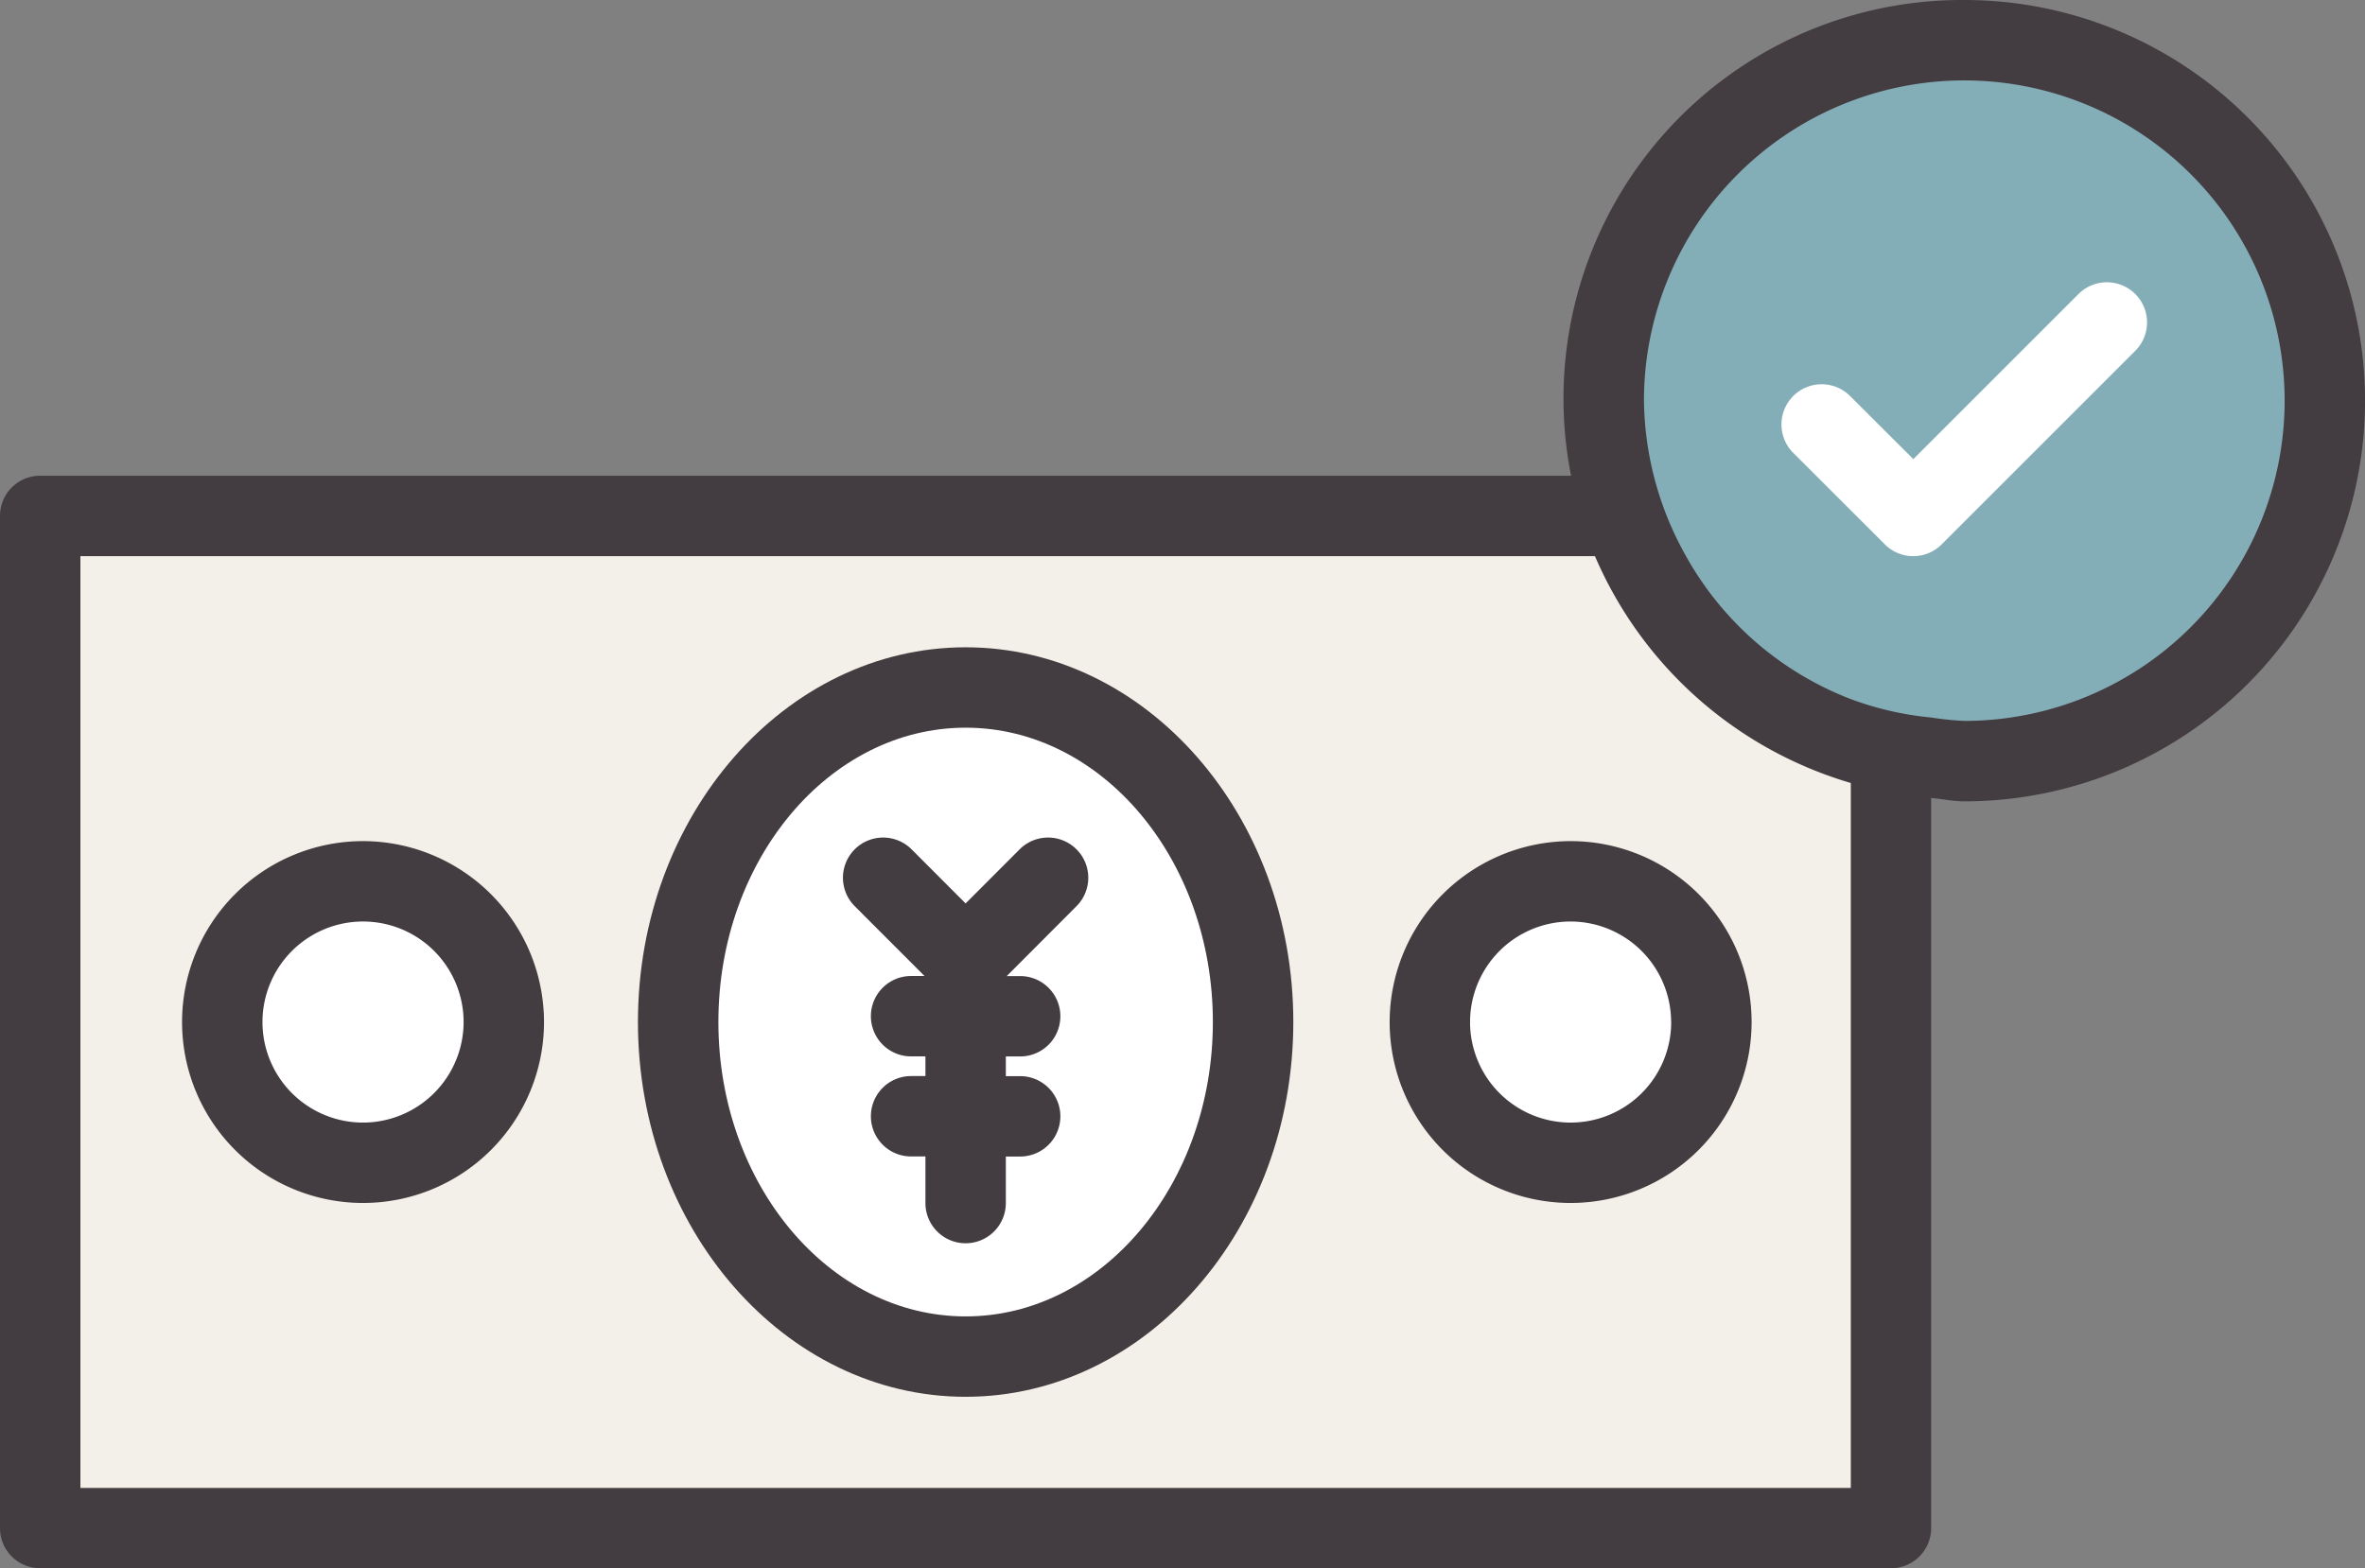
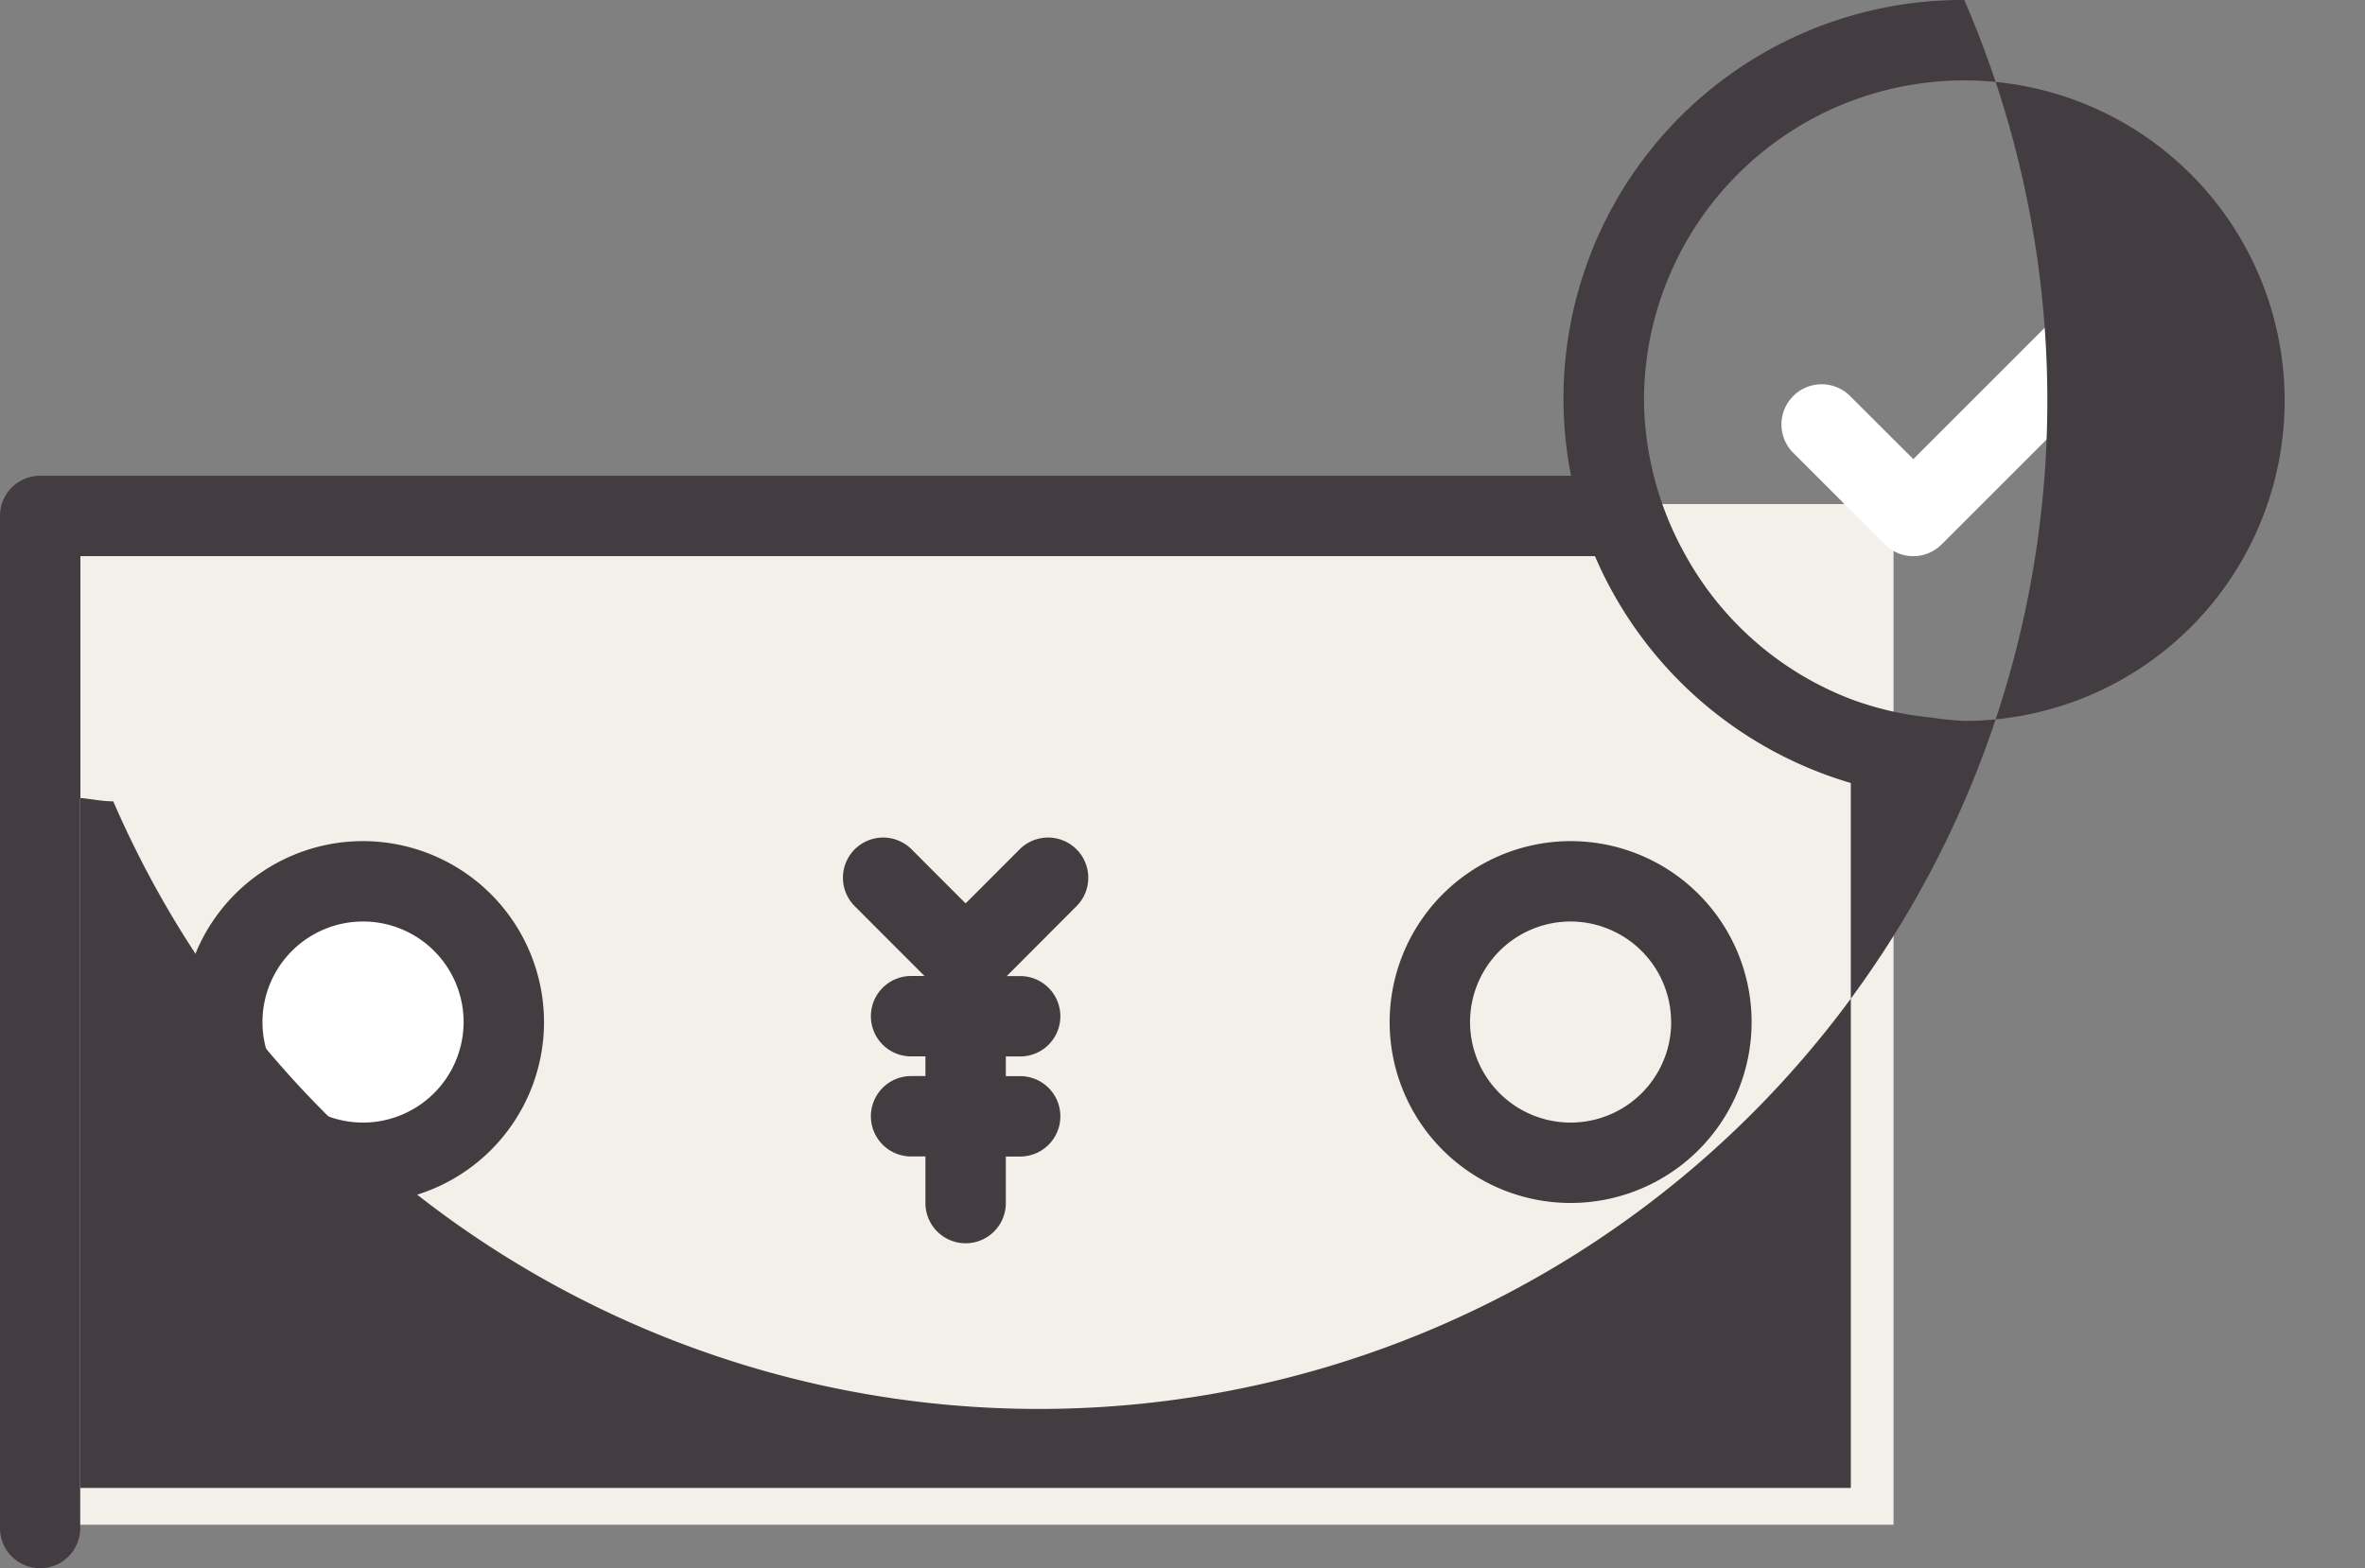
<svg xmlns="http://www.w3.org/2000/svg" width="64.858" height="43.023" viewBox="0 0 64.858 43.023">
  <rect x="0" y="0" width="64.858" height="43.023" fill="#808080" stroke="none" />
  <g id="グループ_3806" data-name="グループ 3806" transform="translate(-837.071 -699.173)">
    <rect id="長方形_2307" data-name="長方形 2307" width="51" height="28" transform="translate(838 713)" fill="#f2f0e8" />
-     <ellipse id="楕円形_286" data-name="楕円形 286" cx="7.5" cy="10" rx="7.5" ry="10" transform="translate(856 717)" fill="#fff" />
    <circle id="楕円形_287" data-name="楕円形 287" cx="4" cy="4" r="4" transform="translate(843 723)" fill="#fff" />
-     <circle id="楕円形_288" data-name="楕円形 288" cx="4" cy="4" r="4" transform="translate(876 723)" fill="#fff" />
-     <circle id="楕円形_289" data-name="楕円形 289" cx="9.5" cy="9.5" r="9.5" transform="translate(881 701)" fill="#84aeb7" />
    <g id="グループ_3654" data-name="グループ 3654" transform="translate(837.071 699.173)">
      <g id="グループ_3663" data-name="グループ 3663" transform="translate(0 0)">
        <path id="パス_4436" data-name="パス 4436" d="M30.3,3.833l-4.53,4.53L24.035,6.632a1.1,1.1,0,0,0-1.559,1.559l2.512,2.51a1.1,1.1,0,0,0,1.559,0l5.308-5.308A1.1,1.1,0,1,0,30.3,3.833" transform="translate(26.702 4.232)" fill="#fff" />
        <path id="パス_4437" data-name="パス 4437" d="M17.281,15.425a4.963,4.963,0,1,0,4.964-4.962,4.97,4.97,0,0,0-4.964,4.962m7.721,0a2.758,2.758,0,1,1-2.757-2.757A2.762,2.762,0,0,1,25,15.425" transform="translate(20.829 12.611)" fill="#433c40" />
-         <path id="パス_4438" data-name="パス 4438" d="M53.869,0A10.931,10.931,0,0,0,43.085,13.051H1.1a1.1,1.1,0,0,0-1.1,1.1V41.92a1.1,1.1,0,0,0,1.1,1.1H51.86a1.1,1.1,0,0,0,1.1-1.1V21.89c.3.026.6.093.906.093A10.991,10.991,0,0,0,53.869,0M50.757,40.817H2.205V15.256H43.74a11.015,11.015,0,0,0,7.017,6.223Zm3.112-21.041a8.191,8.191,0,0,1-.906-.093,8.633,8.633,0,0,1-2.205-.505,8.769,8.769,0,0,1-4.521-3.923,8.878,8.878,0,0,1-1.153-4.265,8.785,8.785,0,1,1,8.786,8.786" transform="translate(0 0)" fill="#433c40" />
+         <path id="パス_4438" data-name="パス 4438" d="M53.869,0A10.931,10.931,0,0,0,43.085,13.051H1.1a1.1,1.1,0,0,0-1.1,1.1V41.92a1.1,1.1,0,0,0,1.1,1.1a1.1,1.1,0,0,0,1.1-1.1V21.89c.3.026.6.093.906.093A10.991,10.991,0,0,0,53.869,0M50.757,40.817H2.205V15.256H43.74a11.015,11.015,0,0,0,7.017,6.223Zm3.112-21.041a8.191,8.191,0,0,1-.906-.093,8.633,8.633,0,0,1-2.205-.505,8.769,8.769,0,0,1-4.521-3.923,8.878,8.878,0,0,1-1.153-4.265,8.785,8.785,0,1,1,8.786,8.786" transform="translate(0 0)" fill="#433c40" />
        <path id="パス_4439" data-name="パス 4439" d="M7.226,10.463a4.963,4.963,0,1,0,4.964,4.962,4.969,4.969,0,0,0-4.964-4.962m0,7.721a2.758,2.758,0,1,1,2.759-2.759,2.762,2.762,0,0,1-2.759,2.759" transform="translate(2.729 12.611)" fill="#433c40" />
-         <path id="パス_4440" data-name="パス 4440" d="M16.92,8.052c-4.955,0-8.987,4.611-8.987,10.279s4.031,10.281,8.987,10.281S25.906,24,25.906,18.331,21.875,8.052,16.92,8.052m0,18.355c-3.738,0-6.781-3.623-6.781-8.076s3.043-8.074,6.781-8.074S23.7,13.878,23.7,18.331s-3.043,8.076-6.781,8.076" transform="translate(9.562 9.705)" fill="#433c40" />
        <path id="パス_4441" data-name="パス 4441" d="M15.328,10.741l-1.482,1.484-1.482-1.484A1.1,1.1,0,0,0,10.805,12.3l1.914,1.916h-.368a1.1,1.1,0,1,0,0,2.205h.393v.54h-.393a1.1,1.1,0,1,0,0,2.205h.393v1.279a1.1,1.1,0,0,0,2.205,0V19.168h.393a1.1,1.1,0,1,0,0-2.205h-.393v-.54h.393a1.1,1.1,0,1,0,0-2.205h-.368L16.887,12.3a1.1,1.1,0,1,0-1.559-1.559" transform="translate(12.635 12.558)" fill="#433c40" />
      </g>
    </g>
  </g>
</svg>